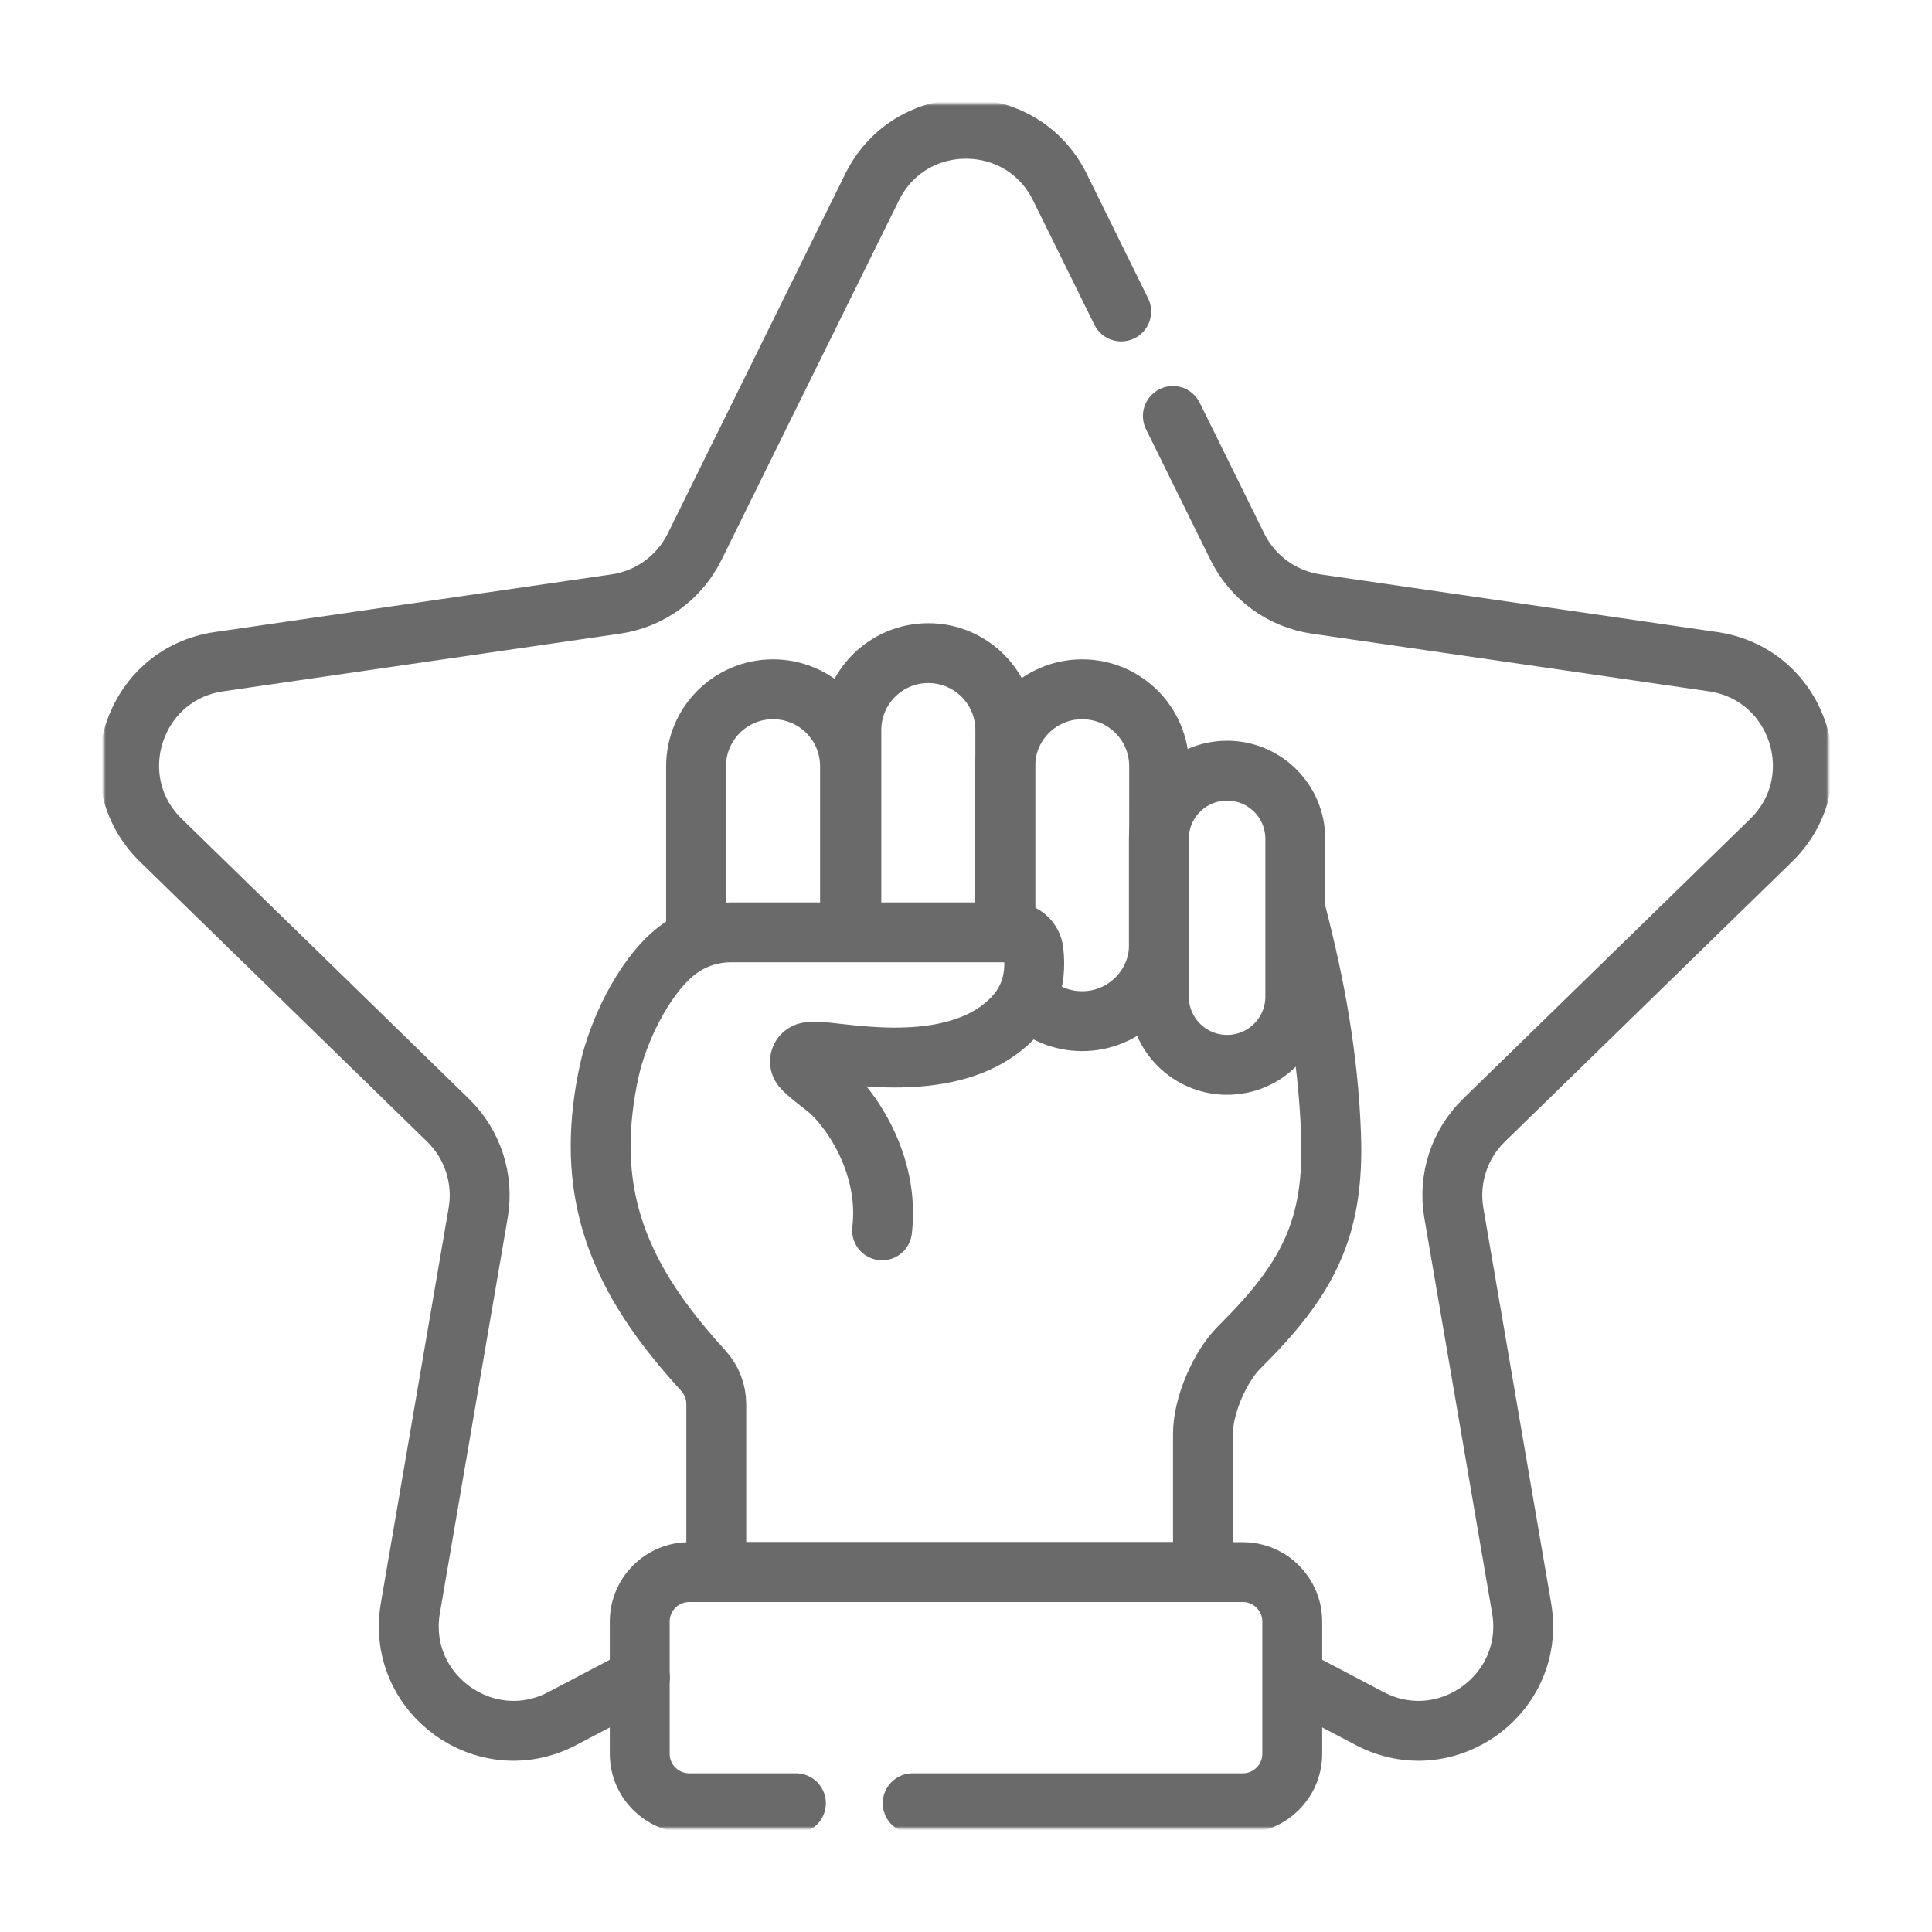
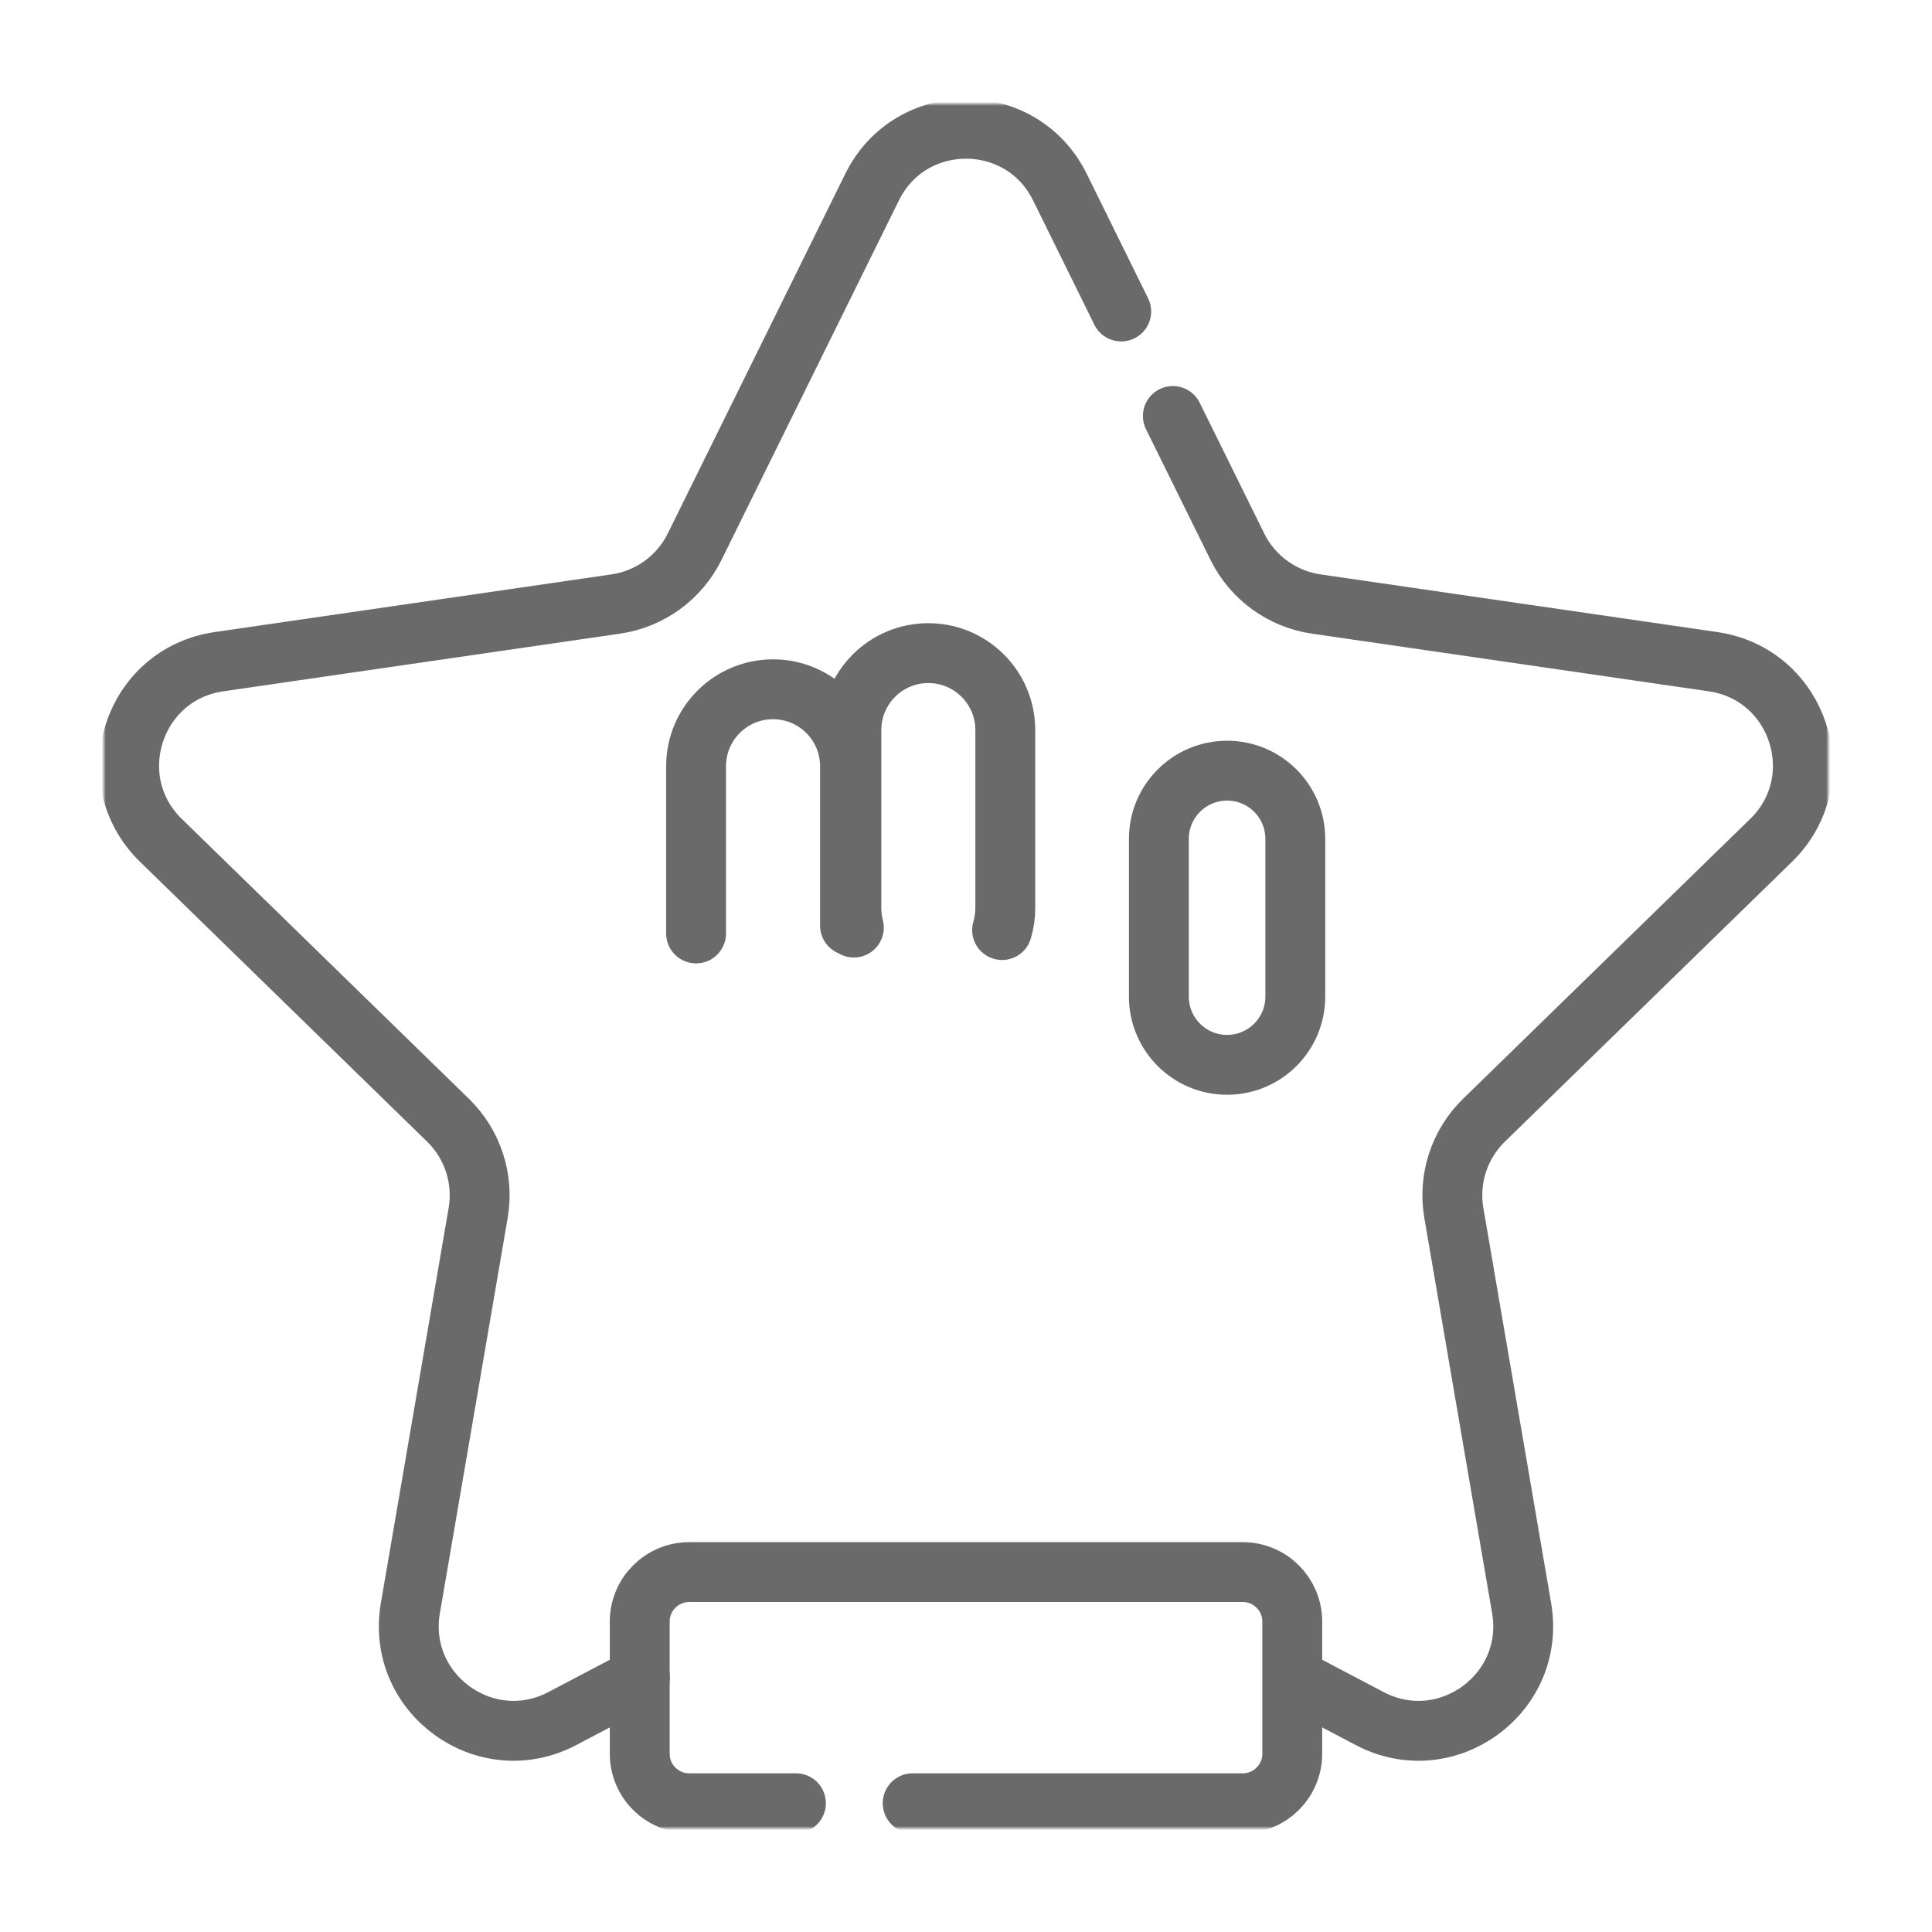
<svg xmlns="http://www.w3.org/2000/svg" width="484" height="484" viewBox="0 0 484 484" fill="none">
  <mask id="mask0_5_139" style="mask-type:luminance" maskUnits="userSpaceOnUse" x="26" y="26" width="432" height="432">
    <path d="M26 26H458V458H26V26Z" fill="white" />
  </mask>
  <g mask="url(#mask0_5_139)">
    <path d="M160.304 420.314L140.873 430.529C121.625 440.649 99.129 424.304 102.805 402.872L119.787 303.86C121.246 295.349 118.425 286.665 112.241 280.637L40.304 210.517C24.733 195.337 33.326 168.892 54.846 165.765L154.259 151.319C162.804 150.078 170.191 144.711 174.014 136.967L218.472 46.883C228.096 27.383 255.903 27.383 265.527 46.883L280.883 78.031" stroke="#6A6A6A" stroke-width="15" stroke-miterlimit="10" stroke-linecap="round" stroke-linejoin="round" />
    <path d="M293.821 104.212L309.986 136.967C313.808 144.711 321.195 150.077 329.74 151.319L429.154 165.765C450.674 168.892 459.267 195.337 443.694 210.517L371.759 280.637C365.575 286.664 362.753 295.349 364.213 303.86L381.194 402.872C384.871 424.304 362.375 440.649 343.127 430.529L323.929 420.436" stroke="#6A6A6A" stroke-width="15" stroke-miterlimit="10" stroke-linecap="round" stroke-linejoin="round" />
    <path d="M199.391 451.742H172.657C165.814 451.742 160.266 446.195 160.266 439.351V406.228C160.266 399.386 165.814 393.838 172.657 393.838H311.341C318.184 393.838 323.732 399.386 323.732 406.228V439.351C323.732 446.195 318.184 451.742 311.341 451.742H228.641" stroke="#6A6A6A" stroke-width="15" stroke-miterlimit="10" stroke-linecap="round" stroke-linejoin="round" />
    <path d="M174.379 233.843V191.955C174.379 181.307 183.011 172.675 193.66 172.675C204.308 172.675 212.942 181.307 212.942 191.955V231.875" stroke="#6A6A6A" stroke-width="15" stroke-miterlimit="10" stroke-linecap="round" stroke-linejoin="round" />
-     <path d="M251.818 232.156V191.956C251.818 181.307 260.451 172.675 271.1 172.675C281.749 172.675 290.381 181.307 290.381 191.956V236.537C290.381 247.186 281.749 255.818 271.1 255.818C265.981 255.818 261.327 253.823 257.876 250.568" stroke="#6A6A6A" stroke-width="15" stroke-miterlimit="10" stroke-linecap="round" stroke-linejoin="round" />
    <path d="M324.496 210.155V249.669C324.496 259.108 316.845 266.758 307.407 266.758C297.969 266.758 290.317 259.108 290.317 249.669V210.155C290.317 200.717 297.969 193.066 307.407 193.066C316.845 193.066 324.496 200.717 324.496 210.155Z" stroke="#6A6A6A" stroke-width="15" stroke-miterlimit="10" stroke-linecap="round" stroke-linejoin="round" />
    <path d="M213.907 232.372C213.499 230.81 213.282 229.171 213.282 227.481V182.899C213.282 172.251 221.914 163.619 232.562 163.619C243.211 163.619 251.844 172.251 251.844 182.899V227.481C251.844 229.397 251.564 231.246 251.045 232.993" stroke="#6A6A6A" stroke-width="15" stroke-miterlimit="10" stroke-linecap="round" stroke-linejoin="round" />
-     <path d="M220.977 308.223C223.005 291.279 212.533 276.921 207.032 272.572C205.958 271.723 201.918 268.694 200.895 267.367C199.713 265.832 200.778 263.607 202.715 263.563C203.812 263.539 204.902 263.464 205.971 263.55C213.468 264.146 235.996 268.438 250.209 258.081C257.818 252.539 259.753 245.709 258.915 238.307C258.612 235.624 256.381 233.574 253.681 233.574H183.029C177.769 233.574 172.714 235.452 168.749 238.818C160.957 245.439 154.777 258.469 152.636 268.221C151.261 274.489 150.451 281.007 150.476 287.431C150.561 310.277 161.512 327.285 176.185 343.382C178.274 345.674 179.442 348.657 179.442 351.758V356.891V393.838H301.363V359.193C301.364 352.062 305.657 342.291 310.494 337.497C327.6 320.538 334.338 307.816 333.448 284.089C332.725 264.798 329.463 246.957 324.758 228.842" stroke="#6A6A6A" stroke-width="15" stroke-miterlimit="10" stroke-linecap="round" stroke-linejoin="round" />
  </g>
</svg>